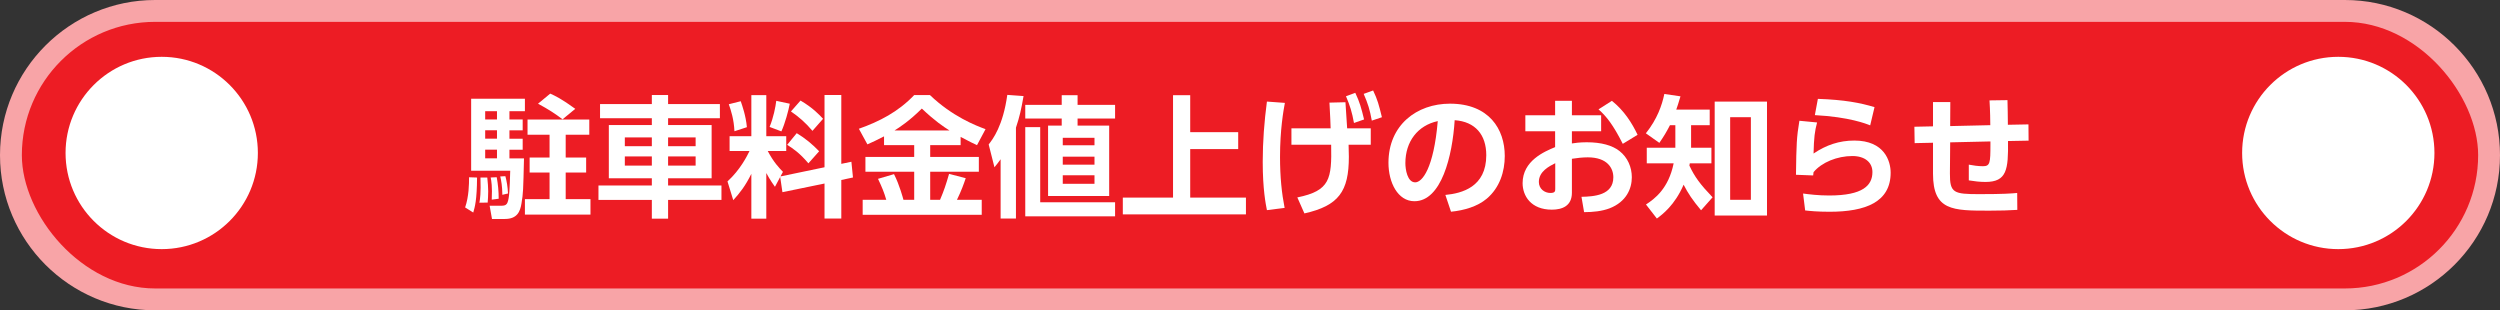
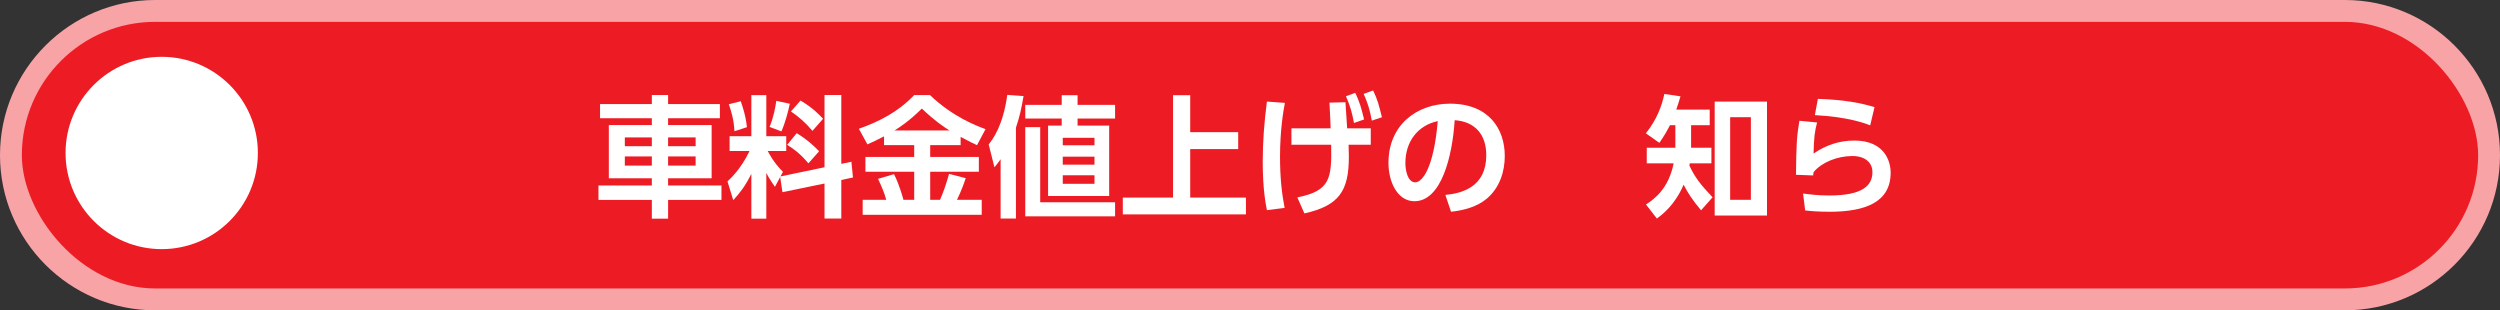
<svg xmlns="http://www.w3.org/2000/svg" id="_レイヤー_2" viewBox="0 0 572 71">
  <rect x="0" y="0" width="572" height="71" fill="#333333" stroke="none" />
  <defs>
    <style>.cls-1{fill:#fff;}.cls-2{fill:#f8a4a7;}.cls-3{fill:#ed1c24;}</style>
  </defs>
  <g id="_レイヤー_3">
    <path class="cls-2" d="M35.5,71C15.93,71,0,55.08,0,35.5S15.93,0,35.5,0h501c19.58,0,35.5,15.92,35.5,35.5s-15.92,35.5-35.5,35.5H35.5Z" />
    <rect class="cls-3" x="5" y="5" width="562" height="61" rx="30.5" ry="30.5" />
-     <path class="cls-1" d="M109.15,40.62c-.03,5.19-.51,6.78-.87,8.01l-1.86-1.17c.87-2.52.9-5.37.9-6.9l1.83.06ZM107.8,22.59h12.3v2.85h-3.54v1.89h3.03v2.49h-3.03v1.92h3.03v2.52h-3.03v1.98h3.33c-.18,7.5-.18,7.89-.57,10.29-.3,1.89-.99,3.57-3.81,3.57h-2.94l-.54-3.03h2.73c.96,0,1.2-.36,1.35-.72.45-1.08.51-3.3.63-7.29h-8.94v-16.47ZM111.49,40.62c.12,1.23.21,2.13.21,3.15,0,.9-.06,1.95-.12,2.58l-1.89.03c.15-.9.36-2.13.24-5.76h1.56ZM111.01,25.44v1.89h2.7v-1.89h-2.7ZM111.01,29.81v1.92h2.7v-1.92h-2.7ZM111.01,34.25v1.98h2.7v-1.98h-2.7ZM113.65,40.55c.3,1.65.45,3.21.45,4.92l-1.59.21c.15-3-.09-4.29-.24-5.07l1.38-.06ZM115.63,40.31c.3,1.11.54,2.46.6,3.96l-1.29.3c-.03-2.07-.24-3.12-.48-4.2l1.17-.06ZM125.74,45.56v-6.09h-4.56v-3.42h4.56v-5.22h-5.04v-3.48h14.13v3.48h-5.4v5.22h4.68v3.42h-4.68v6.09h5.67v3.54h-15v-3.54h5.64ZM125.89,21.42c1.08.48,2.61,1.2,5.73,3.48l-2.91,2.4c-1.65-1.26-3.15-2.25-5.61-3.57l2.79-2.31Z" />
    <path class="cls-1" d="M149.14,50.03v-4.29h-12.21v-3.3h12.21v-1.65h-9.84v-12.18h9.84v-1.56h-11.85v-3.24h11.85v-2.07h3.72v2.07h11.85v3.24h-11.85v1.56h9.96v12.18h-9.96v1.65h12.21v3.3h-12.21v4.29h-3.72ZM142.96,31.44v2.01h6.18v-2.01h-6.18ZM142.96,35.79v2.1h6.18v-2.1h-6.18ZM152.86,31.44v2.01h6.3v-2.01h-6.3ZM152.86,35.79v2.1h6.3v-2.1h-6.3Z" />
    <path class="cls-1" d="M178.51,40.49l-1.2,2.25c-1.08-1.47-1.8-2.82-1.98-3.15v10.44h-3.42v-10.26c-1.38,2.79-2.61,4.35-4.14,6.03l-1.32-4.29c2.91-2.67,4.44-5.73,5.04-6.96h-4.56v-3.39h4.98v-9.39h3.42v9.39h4.56v3.39h-4.23c1.35,2.58,2.64,3.9,3.48,4.77l-.57,1.05,10.08-2.1v-16.53h3.84v15.75l2.31-.48.36,3.6-2.67.57v8.82h-3.84v-8.01l-9.63,1.98-.51-3.48ZM169.48,23.16c.33.96,1.17,3.3,1.41,5.94l-2.85.93c-.12-2.7-.78-4.74-1.29-6.18l2.73-.69ZM180.7,23.73c-.3,1.59-1.08,4.5-1.92,6.33l-2.7-1.02c.93-2.25,1.35-4.59,1.53-5.97l3.09.66ZM182.29,30.47c1.92,1.14,3.63,2.58,5.13,4.14l-2.46,2.76c-2.01-2.4-3.66-3.48-4.86-4.23l2.19-2.67ZM183.16,23.01c2.82,1.65,4.32,3.27,5.16,4.17l-2.43,2.76c-1.59-1.89-3.09-3.18-4.92-4.44l2.19-2.49Z" />
    <path class="cls-1" d="M202.27,31.2c-1.59.84-2.73,1.35-3.81,1.83l-1.95-3.57c4.74-1.68,9-3.87,12.66-7.71h3.6c5.1,4.89,10.5,6.99,12.72,7.8l-1.95,3.66c-.78-.36-1.62-.75-3.75-1.89v1.89h-6.96v2.7h11.13v3.39h-11.13v6.42h2.25c.93-2.19,1.32-3.36,2.07-5.94l3.81.99c-.45,1.32-.96,2.79-2.01,4.95h5.67v3.42h-27.24v-3.42h5.4c-.48-1.68-.99-2.91-1.89-4.8l3.66-1.08c1.26,2.46,2.1,5.64,2.16,5.88h2.46v-6.42h-11.16v-3.39h11.16v-2.7h-6.9v-2.01ZM217.24,29.85c-1.41-.9-3.21-2.07-6.33-5.01-2.76,2.76-5.07,4.29-6.24,5.01h12.57Z" />
    <path class="cls-1" d="M232.45,50h-3.51v-13.56c-.57.78-.81,1.11-1.41,1.83l-1.32-5.22c.96-1.23,3.27-4.23,4.26-11.34l3.72.27c-.54,3.09-.9,4.71-1.74,7.23v20.79ZM246.55,21.78v2.22h8.58v3.12h-8.58v1.62h7.23v16.11h-13.98v-16.11h3.12v-1.62h-8.34v-3.12h8.34v-2.22h3.63ZM255.13,49.49h-20.55v-20.4h3.42v17.19h17.13v3.21ZM250.42,31.53h-7.26v1.71h7.26v-1.71ZM250.42,35.84h-7.26v1.83h7.26v-1.83ZM250.42,40.1h-7.26v1.95h7.26v-1.95Z" />
    <path class="cls-1" d="M272.32,21.78v8.46h10.98v3.87h-10.98v11.1h12.75v3.84h-28.17v-3.84h11.49v-23.43h3.93Z" />
    <path class="cls-1" d="M293.98,23.54c-.33,1.74-1.11,6.18-1.11,12.36,0,4.62.39,8.31,1.05,11.67l-4.05.51c-.27-1.38-.96-4.74-.96-11.07,0-4.62.36-9.21.96-13.77l4.11.3ZM296.83,45.17c7.5-1.53,7.89-4.23,7.74-12.06h-9.09v-3.75h8.97c-.06-1.74-.06-1.95-.27-5.88l3.66-.09c.24,3.81.27,4.26.39,5.97h5.4v3.75h-5.07c.03.9.06,1.83.06,2.76,0,7.92-2.31,11.19-10.17,12.96l-1.62-3.66ZM310.09,21.24c1.02,2.16,1.38,3.48,2.01,6.09l-2.31.81c-.45-2.49-.9-3.93-1.83-6.12l2.13-.78ZM314.17,20.7c1.02,2.13,1.32,3.3,2.01,6.12l-2.31.78c-.45-2.49-.87-3.84-1.86-6.12l2.16-.78Z" />
    <path class="cls-1" d="M330.7,44.6c3.78-.36,9.36-1.8,9.36-9.09,0-4.68-2.52-7.68-7.23-8.01-.51,8.19-3.03,18.54-9.21,18.54-3.81,0-5.94-4.29-5.94-8.79,0-8.64,6.48-13.53,14.07-13.53,8.94,0,12.54,5.82,12.54,11.97,0,3.54-1.14,7.26-4.14,9.78-2.1,1.77-5.13,2.67-8.16,2.97l-1.29-3.84ZM321.55,37.34c0,1.41.45,4.38,2.25,4.38,1.59,0,4.23-3.15,5.16-14.01-4.59.99-7.41,4.68-7.41,9.63Z" />
-     <path class="cls-1" d="M366.34,26.37v3.66h-6.69v2.79c.66-.09,1.68-.27,3.39-.27,3.36,0,5.85.72,7.47,1.98,1.92,1.5,2.85,3.75,2.85,6.03,0,2.58-1.23,5.61-5.1,7.11-1.74.66-3.81.87-5.82.87l-.6-3.51c2.82-.06,7.29-.33,7.29-4.47,0-2.1-1.38-4.56-5.85-4.56-1.2,0-2.52.15-3.63.33v7.77c0,3.03-2.22,3.87-4.59,3.87-4.8,0-6.69-3.18-6.69-6.06,0-5.13,4.98-7.23,7.44-8.25v-3.63h-6.81v-3.66h6.81v-3.3h3.84v3.3h6.69ZM355.84,37.34c-1.35.69-3.75,1.86-3.75,4.29,0,1.59,1.32,2.52,2.64,2.52,1.11,0,1.11-.45,1.11-.99v-5.82ZM368.8,23.07c2.82,2.25,4.59,5.07,5.88,7.77l-3.39,2.07c-2.22-4.38-3.72-6.27-5.55-7.89l3.06-1.95Z" />
    <path class="cls-1" d="M389.2,48.11c-1.98-2.37-2.97-3.87-3.99-5.85-2.01,4.68-4.89,6.84-6.12,7.74l-2.49-3.21c1.98-1.29,5.16-3.63,6.33-9.42h-6.15v-3.57h6.54v-5.16h-1.23c-.84,1.62-1.38,2.52-2.43,4.05l-3.09-2.19c2.61-3.27,3.69-6.42,4.23-9l3.69.54c-.51,1.71-.63,2.1-.96,3.03h7.65v3.57h-4.26v5.16h4.65v3.57h-4.95c-.03.09-.09.42-.09.51,1.2,2.58,2.49,4.32,5.31,7.26l-2.64,2.97ZM404.29,49.31h-11.97v-26.07h11.97v26.07ZM400.6,26.82h-4.74v18.9h4.74v-18.9Z" />
    <path class="cls-1" d="M415.75,28.02c-.54,2.01-.72,3.45-.81,7.11,2.88-1.95,5.88-2.97,9.33-2.97,6.9,0,8.31,4.71,8.31,7.35,0,6.72-5.73,8.94-13.98,8.94-2.76,0-4.53-.18-5.58-.3l-.48-3.87c1.38.18,3.45.45,5.97.45,7.77,0,9.9-2.34,9.9-5.37,0-2.16-1.68-3.66-4.59-3.66-3.45,0-7.02,1.44-8.88,3.69-.03.36-.06.48-.09.75l-3.93-.15c.09-7.02.15-8.58.78-12.36l4.05.39ZM427.9,28.68c-.84-.33-4.74-1.92-12.66-2.34l.69-3.72c6.12.21,9.66.9,12.96,1.89l-.99,4.17Z" />
-     <path class="cls-1" d="M455.38,28.64c0-.78-.03-3.36-.18-5.67l4.11-.06c.03,1.17.09,4.02.09,5.64l4.71-.09.03,3.72-4.71.09c.09,6.54-.27,9.36-5.16,9.36-1.26,0-2.55-.15-3.81-.36v-3.6c.96.18,2.07.36,3.24.36,1.62,0,1.71-.75,1.71-4.89v-.78l-9.21.21-.06,7.11c-.03,4.5.87,4.74,6.78,4.74,5.49,0,7.35-.15,8.61-.27l.03,3.87c-2.04.12-3.72.18-6.39.18-8.43,0-12.9,0-12.9-8.46v-7.08l-4.2.09-.06-3.75,4.26-.09v-5.55h3.96l-.03,5.49,9.18-.21Z" />
    <circle class="cls-1" cx="37" cy="35" r="22" />
-     <circle class="cls-1" cx="535" cy="35" r="22" />
  </g>
</svg>